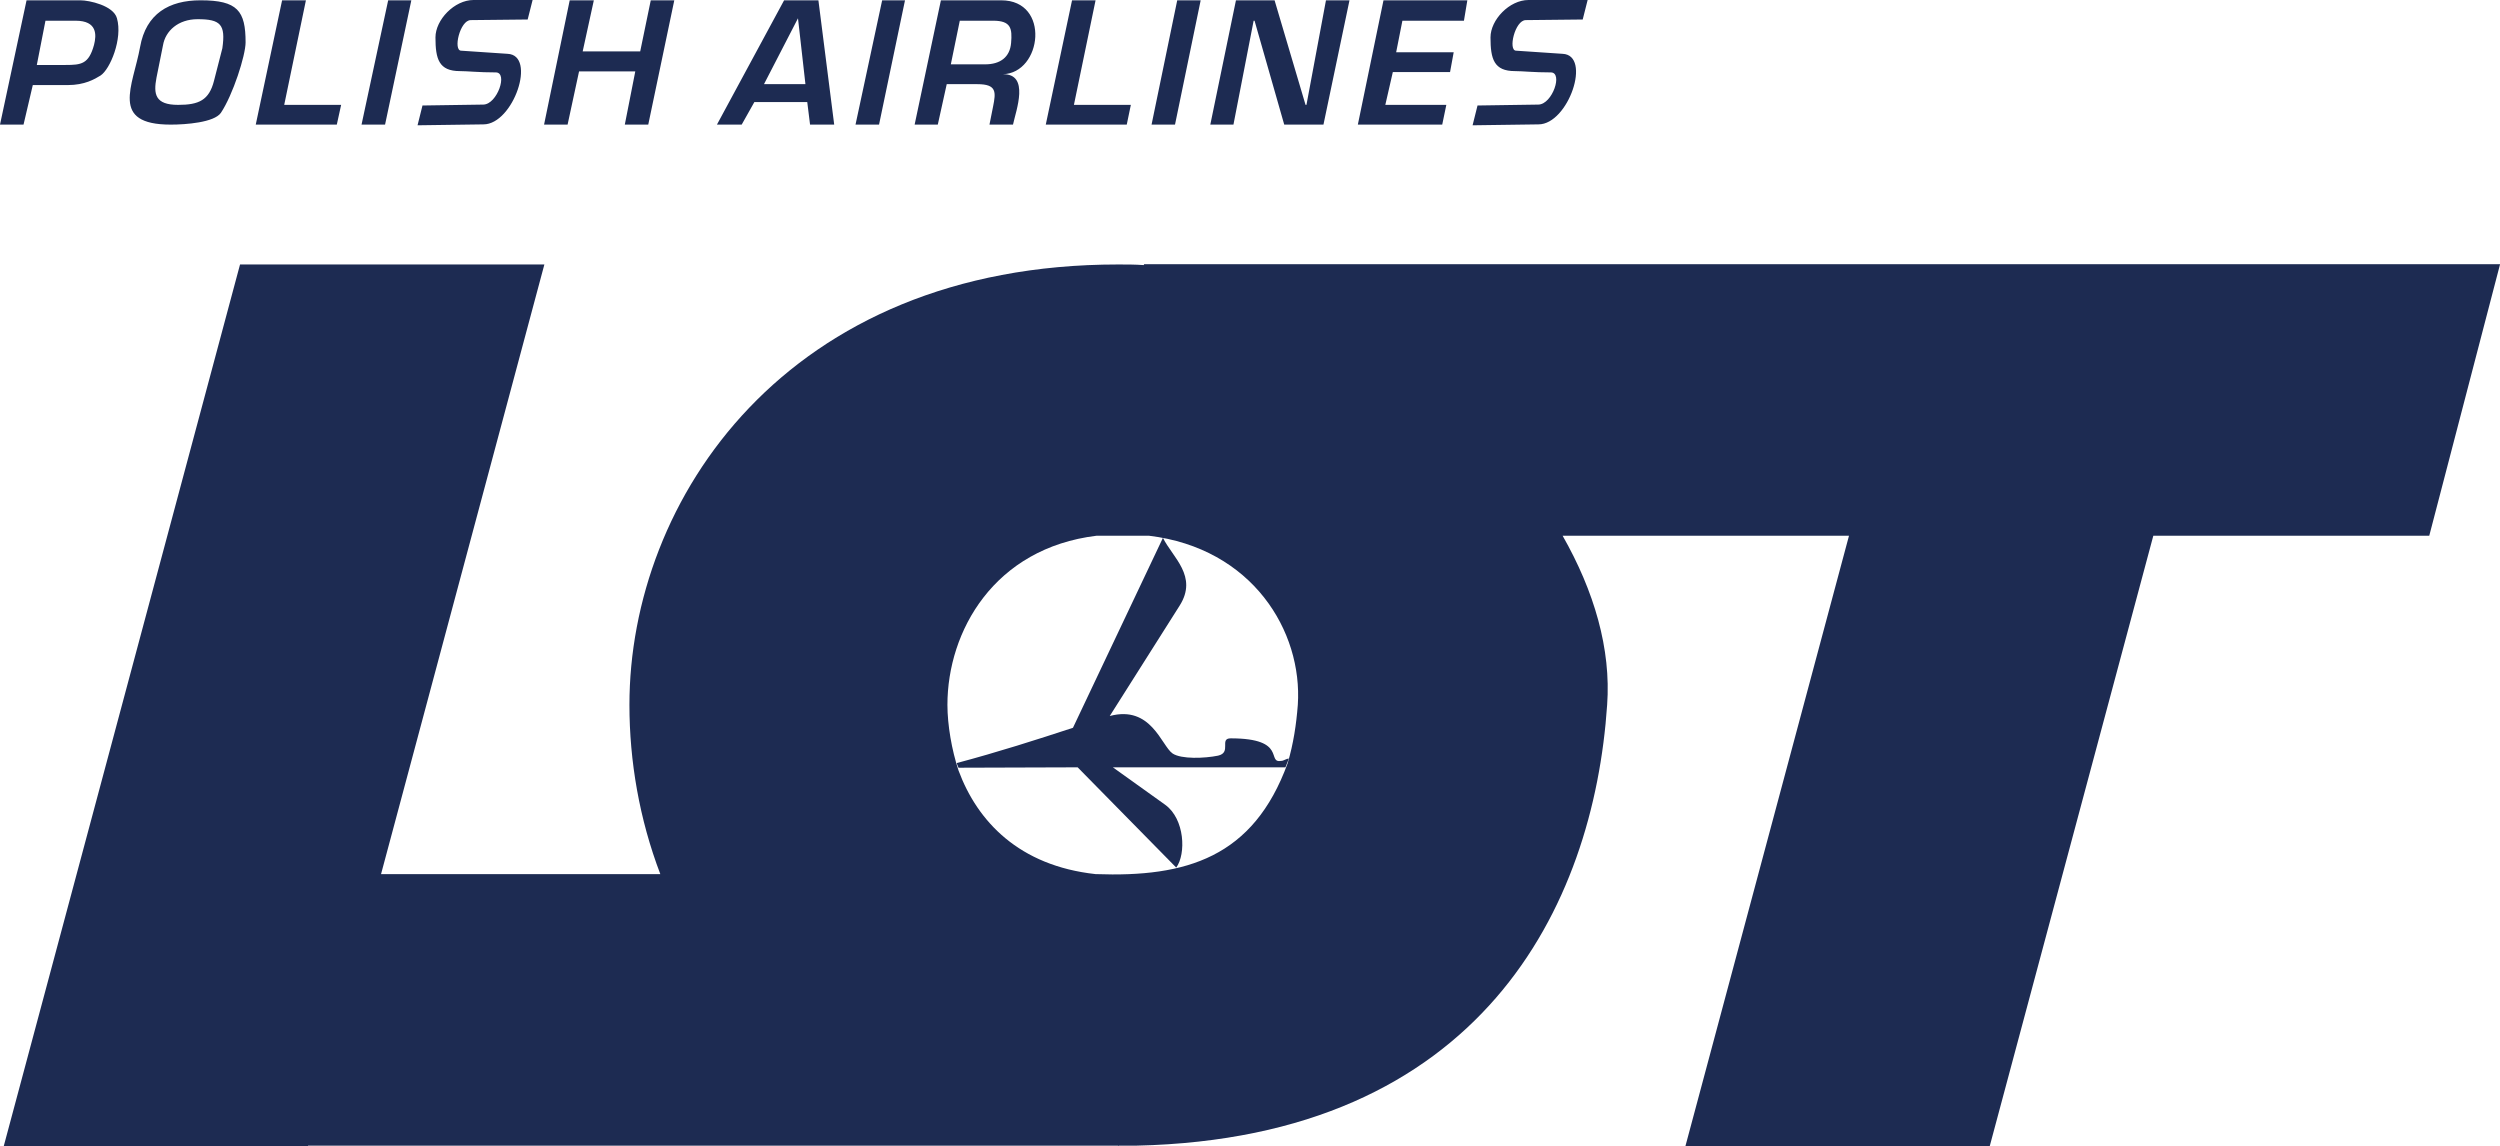
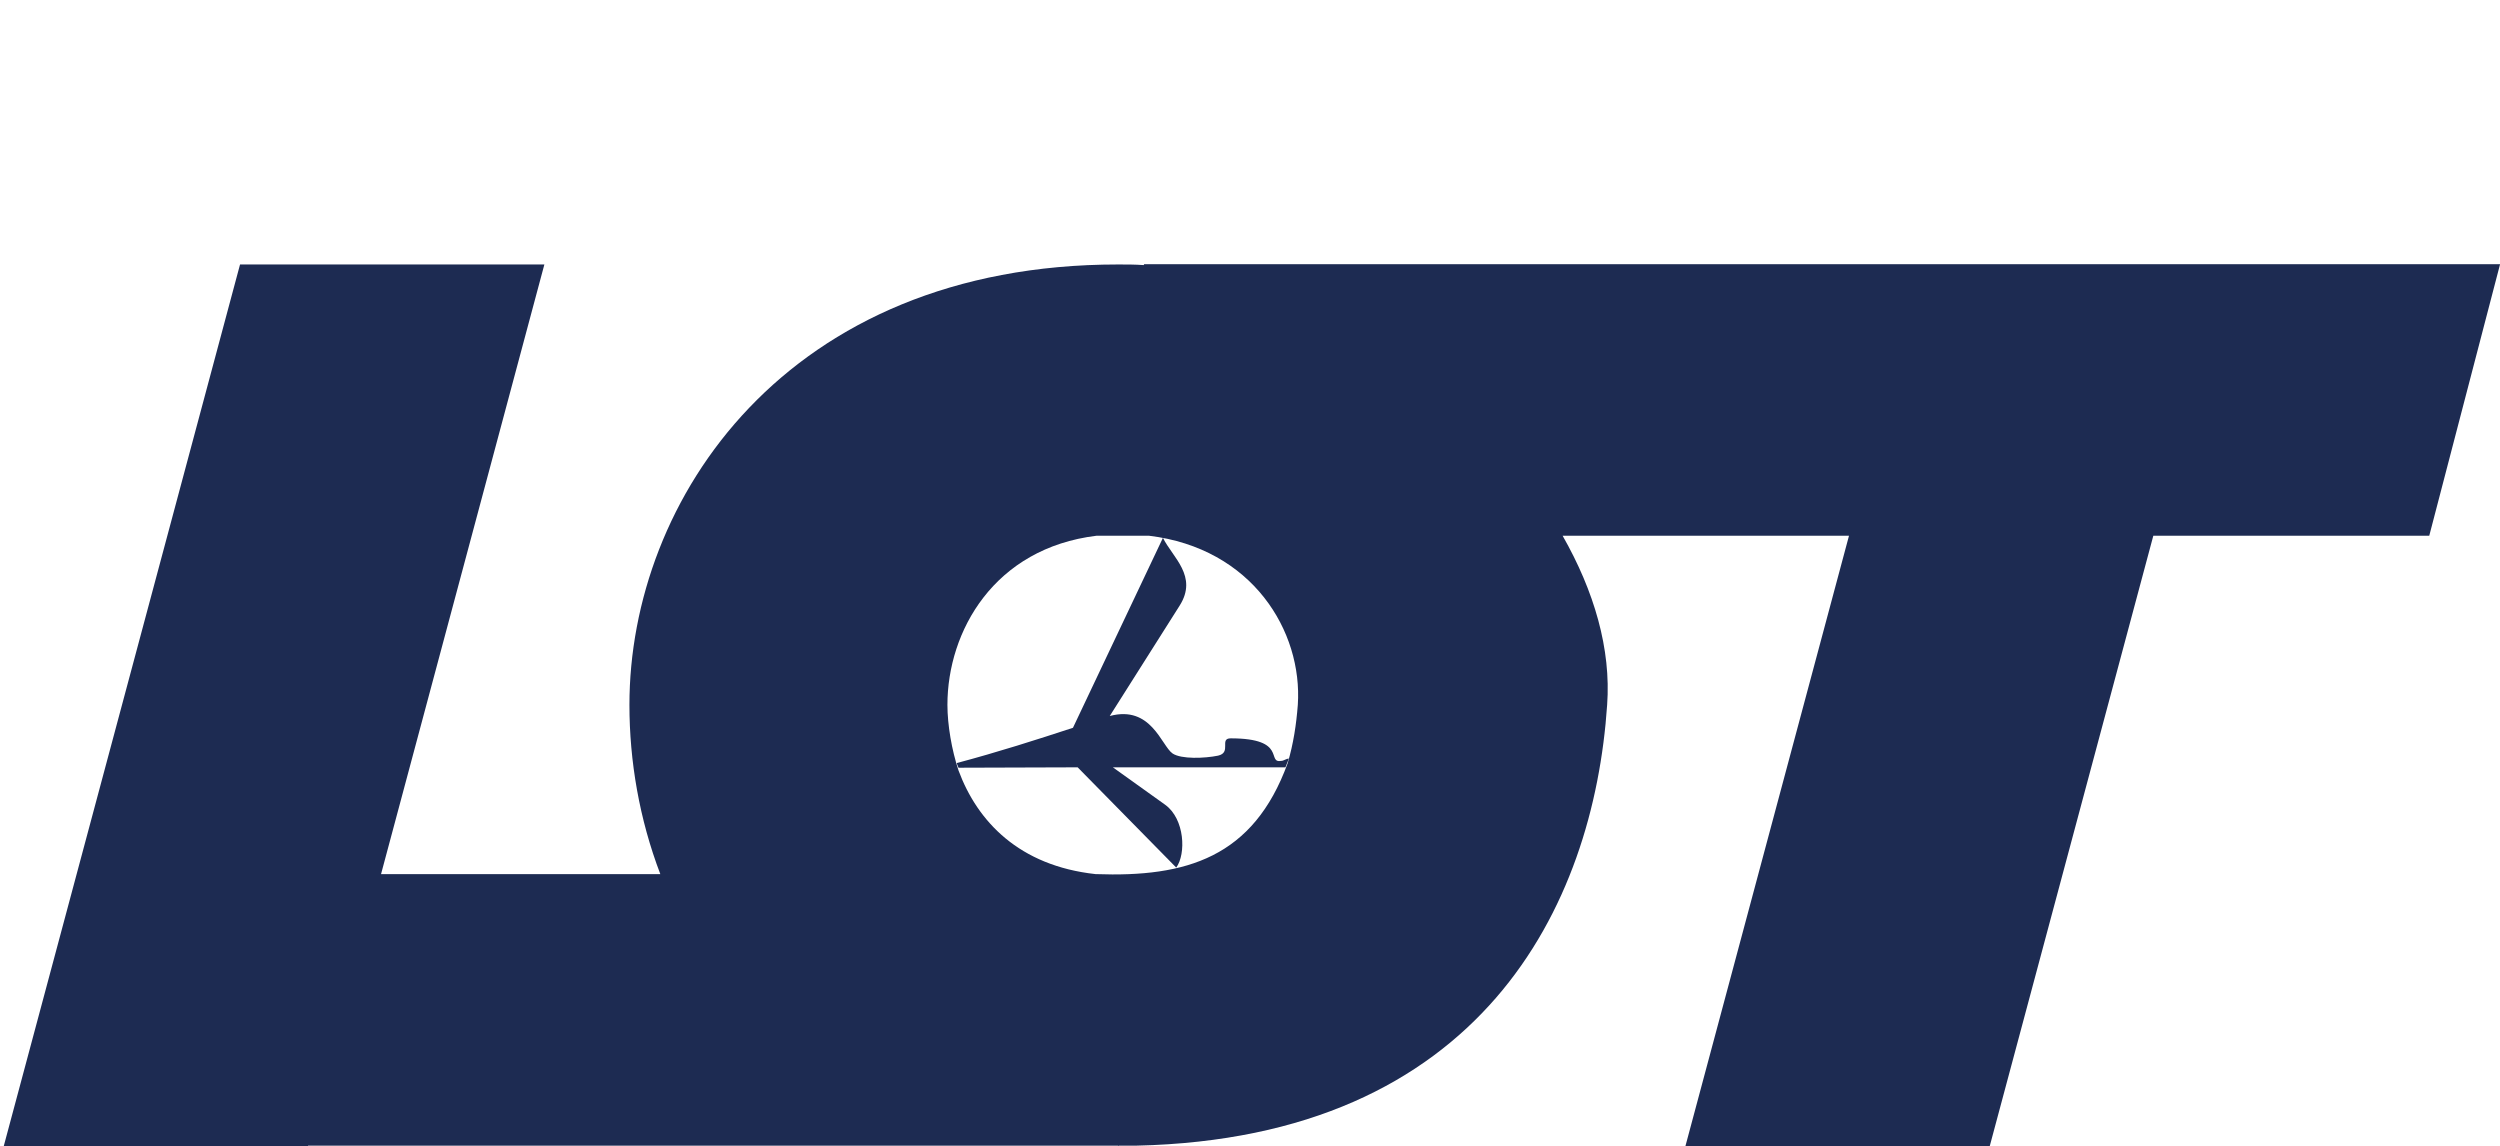
<svg xmlns="http://www.w3.org/2000/svg" width="128.68pt" height="59pt" viewBox="0 0 128.68 59" version="1.1">
  <defs>
    <clipPath id="clip1">
      <path d="M 0 13 L 128.68 13 L 128.68 59 L 0 59 Z M 0 13 " />
    </clipPath>
  </defs>
  <g id="surface1">
-     <path style=" stroke:none;fill-rule:evenodd;fill:rgb(11.528%,16.931%,32.057%);fill-opacity:1;" d="M 69.891 6.414 L 71.211 0.016 L 75.527 0.016 L 75.352 1.066 L 72.184 1.066 L 71.863 2.691 L 74.824 2.691 L 74.637 3.711 L 71.691 3.711 L 71.305 5.398 L 74.445 5.398 L 74.234 6.414 Z M 81.719 0 L 81.465 1.004 L 78.535 1.035 C 77.977 1.035 77.609 2.609 78.039 2.609 L 80.43 2.77 C 81.941 2.836 80.73 6.402 79.188 6.402 L 75.797 6.449 L 76.051 5.43 L 79.188 5.383 C 79.906 5.363 80.461 3.727 79.824 3.727 C 78.934 3.727 78.375 3.66 77.977 3.66 C 76.895 3.66 76.719 3.039 76.719 1.926 C 76.719 1.02 77.691 0 78.676 0 Z M 63.617 0.016 L 65.605 0.016 L 67.199 5.398 L 67.246 5.398 L 68.25 0.016 L 69.461 0.016 L 68.121 6.414 L 66.102 6.414 L 64.574 1.066 L 64.527 1.066 L 63.488 6.414 L 62.297 6.414 Z M 60.594 0.016 L 61.801 0.016 L 60.48 6.414 L 59.273 6.414 Z M 55.18 0.016 L 53.828 6.414 L 57.996 6.414 L 58.207 5.398 L 55.277 5.398 L 56.391 0.016 Z M 51.535 0.016 C 54.082 0.016 53.637 3.773 51.613 3.82 C 53.016 3.789 52.297 5.684 52.141 6.414 L 50.93 6.414 L 51.117 5.477 C 51.262 4.746 51.312 4.332 50.309 4.332 L 48.73 4.332 L 48.27 6.414 L 47.078 6.414 L 48.43 0.016 Z M 51.117 1.066 L 49.402 1.066 L 48.941 3.312 L 50.707 3.312 C 51.484 3.312 51.98 2.945 52.043 2.215 C 52.105 1.465 52.043 1.066 51.117 1.066 Z M 45.406 0.016 L 46.582 0.016 L 45.246 6.414 L 44.035 6.414 Z M 40.359 0.016 L 42.125 0.016 L 42.938 6.414 L 41.695 6.414 L 41.551 5.254 L 38.828 5.254 L 38.176 6.414 L 36.902 6.414 Z M 39.324 4.332 L 41.457 4.332 L 41.074 0.941 Z M 29.324 0.016 L 30.566 0.016 L 29.992 2.645 L 32.953 2.645 L 33.496 0.016 L 34.707 0.016 L 33.367 6.414 L 32.16 6.414 L 32.699 3.676 L 29.805 3.676 L 29.215 6.414 L 28.004 6.414 Z M 19.98 0.016 L 21.172 0.016 L 19.82 6.414 L 18.609 6.414 Z M 14.52 0.016 L 15.746 0.016 L 14.629 5.398 L 17.559 5.398 L 17.336 6.414 L 13.164 6.414 Z M 10.332 0.016 L 10.316 0.016 C 8.707 0.016 7.516 0.699 7.211 2.418 C 6.844 4.441 5.637 6.414 8.789 6.414 C 9.566 6.414 11.016 6.305 11.367 5.812 C 11.988 4.887 12.641 2.852 12.641 2.18 C 12.641 0.559 12.227 0.016 10.332 0.016 Z M 10.172 0.988 C 9.168 0.988 8.516 1.594 8.391 2.324 L 8.055 3.996 C 7.895 4.84 7.977 5.398 9.168 5.398 C 10.234 5.398 10.762 5.16 11.016 4.156 L 11.445 2.484 C 11.621 1.258 11.352 0.988 10.172 0.988 Z M 1.895 3.344 L 3.375 3.344 C 4.188 3.344 4.57 3.297 4.84 2.309 C 4.969 1.801 5.016 1.066 3.887 1.066 L 2.34 1.066 Z M 1.688 4.379 L 1.211 6.414 L 0 6.414 L 1.367 0.016 L 4.141 0.016 C 4.586 0.016 5.844 0.285 6.02 0.941 C 6.32 1.992 5.668 3.566 5.176 3.887 C 4.871 4.074 4.363 4.379 3.488 4.379 Z M 27.414 0 L 27.16 1.004 L 24.23 1.035 C 23.672 1.035 23.309 2.609 23.738 2.609 L 26.125 2.77 C 27.637 2.836 26.426 6.402 24.883 6.402 L 21.492 6.449 L 21.746 5.43 L 24.883 5.383 C 25.598 5.363 26.156 3.727 25.52 3.727 C 24.629 3.727 24.07 3.66 23.672 3.66 C 22.59 3.66 22.414 3.039 22.414 1.926 C 22.414 1.02 23.387 0 24.375 0 L 27.414 0 " />
    <g clip-path="url(#clip1)" clip-rule="nonzero">
      <path style=" stroke:none;fill-rule:evenodd;fill:rgb(11.528%,16.931%,32.057%);fill-opacity:1;" d="M 58.891 13.598 L 128.684 13.598 L 125.039 27.574 L 110.836 27.574 L 102.414 59 L 86.75 59 L 95.172 27.574 L 80.43 27.574 C 82.055 30.426 82.93 33.402 82.723 36.281 C 82.023 46.66 76.227 58.57 58.492 58.969 L 57.586 58.969 L 57.551 59 C 57.551 59 57.551 59 57.551 58.969 L 15.855 58.969 L 15.855 59 L 0.191 59 L 12.355 13.613 L 28.02 13.613 L 19.613 44.992 L 33.988 44.992 C 32.906 42.156 32.398 39.164 32.398 36.281 C 32.398 25.711 40.469 13.613 57.551 13.613 C 57.996 13.613 58.426 13.613 58.871 13.645 Z M 66.277 39.289 C 66.578 38.273 66.723 37.285 66.801 36.281 C 67.055 32.492 64.461 28.211 59.129 27.574 L 56.453 27.574 C 51.168 28.211 48.766 32.492 48.766 36.281 C 48.766 37.316 48.988 38.605 49.336 39.656 C 50.309 42.285 52.457 44.562 56.391 44.992 C 61.07 45.164 64.512 44.133 66.277 39.289 " />
    </g>
    <path style=" stroke:none;fill-rule:evenodd;fill:rgb(11.528%,16.931%,32.057%);fill-opacity:1;" d="M 66.34 39.051 L 66.164 39.496 L 57.281 39.496 L 59.973 41.422 C 60.988 42.156 61.055 43.957 60.543 44.656 L 55.469 39.496 L 49.336 39.516 L 49.242 39.277 C 51.344 38.719 53.383 38.066 55.227 37.461 L 59.859 27.684 C 60.352 28.688 61.676 29.66 60.719 31.172 L 57.121 36.855 C 59.254 36.281 59.781 38.383 60.352 38.781 C 60.801 39.086 62.012 39.035 62.695 38.895 C 63.41 38.734 62.742 38.004 63.348 38.004 C 66.293 38.004 65.16 39.305 65.957 39.164 C 66.07 39.164 66.227 39.035 66.34 39.051 " />
    <path style=" stroke:none;fill-rule:evenodd;fill:rgb(11.528%,16.931%,32.057%);fill-opacity:1;" d="M 57.586 58.969 C 57.586 59 57.586 59 57.586 58.969 L 57.551 58.969 L 57.586 58.969 C 57.586 59 57.586 59 57.586 58.969 " />
  </g>
</svg>